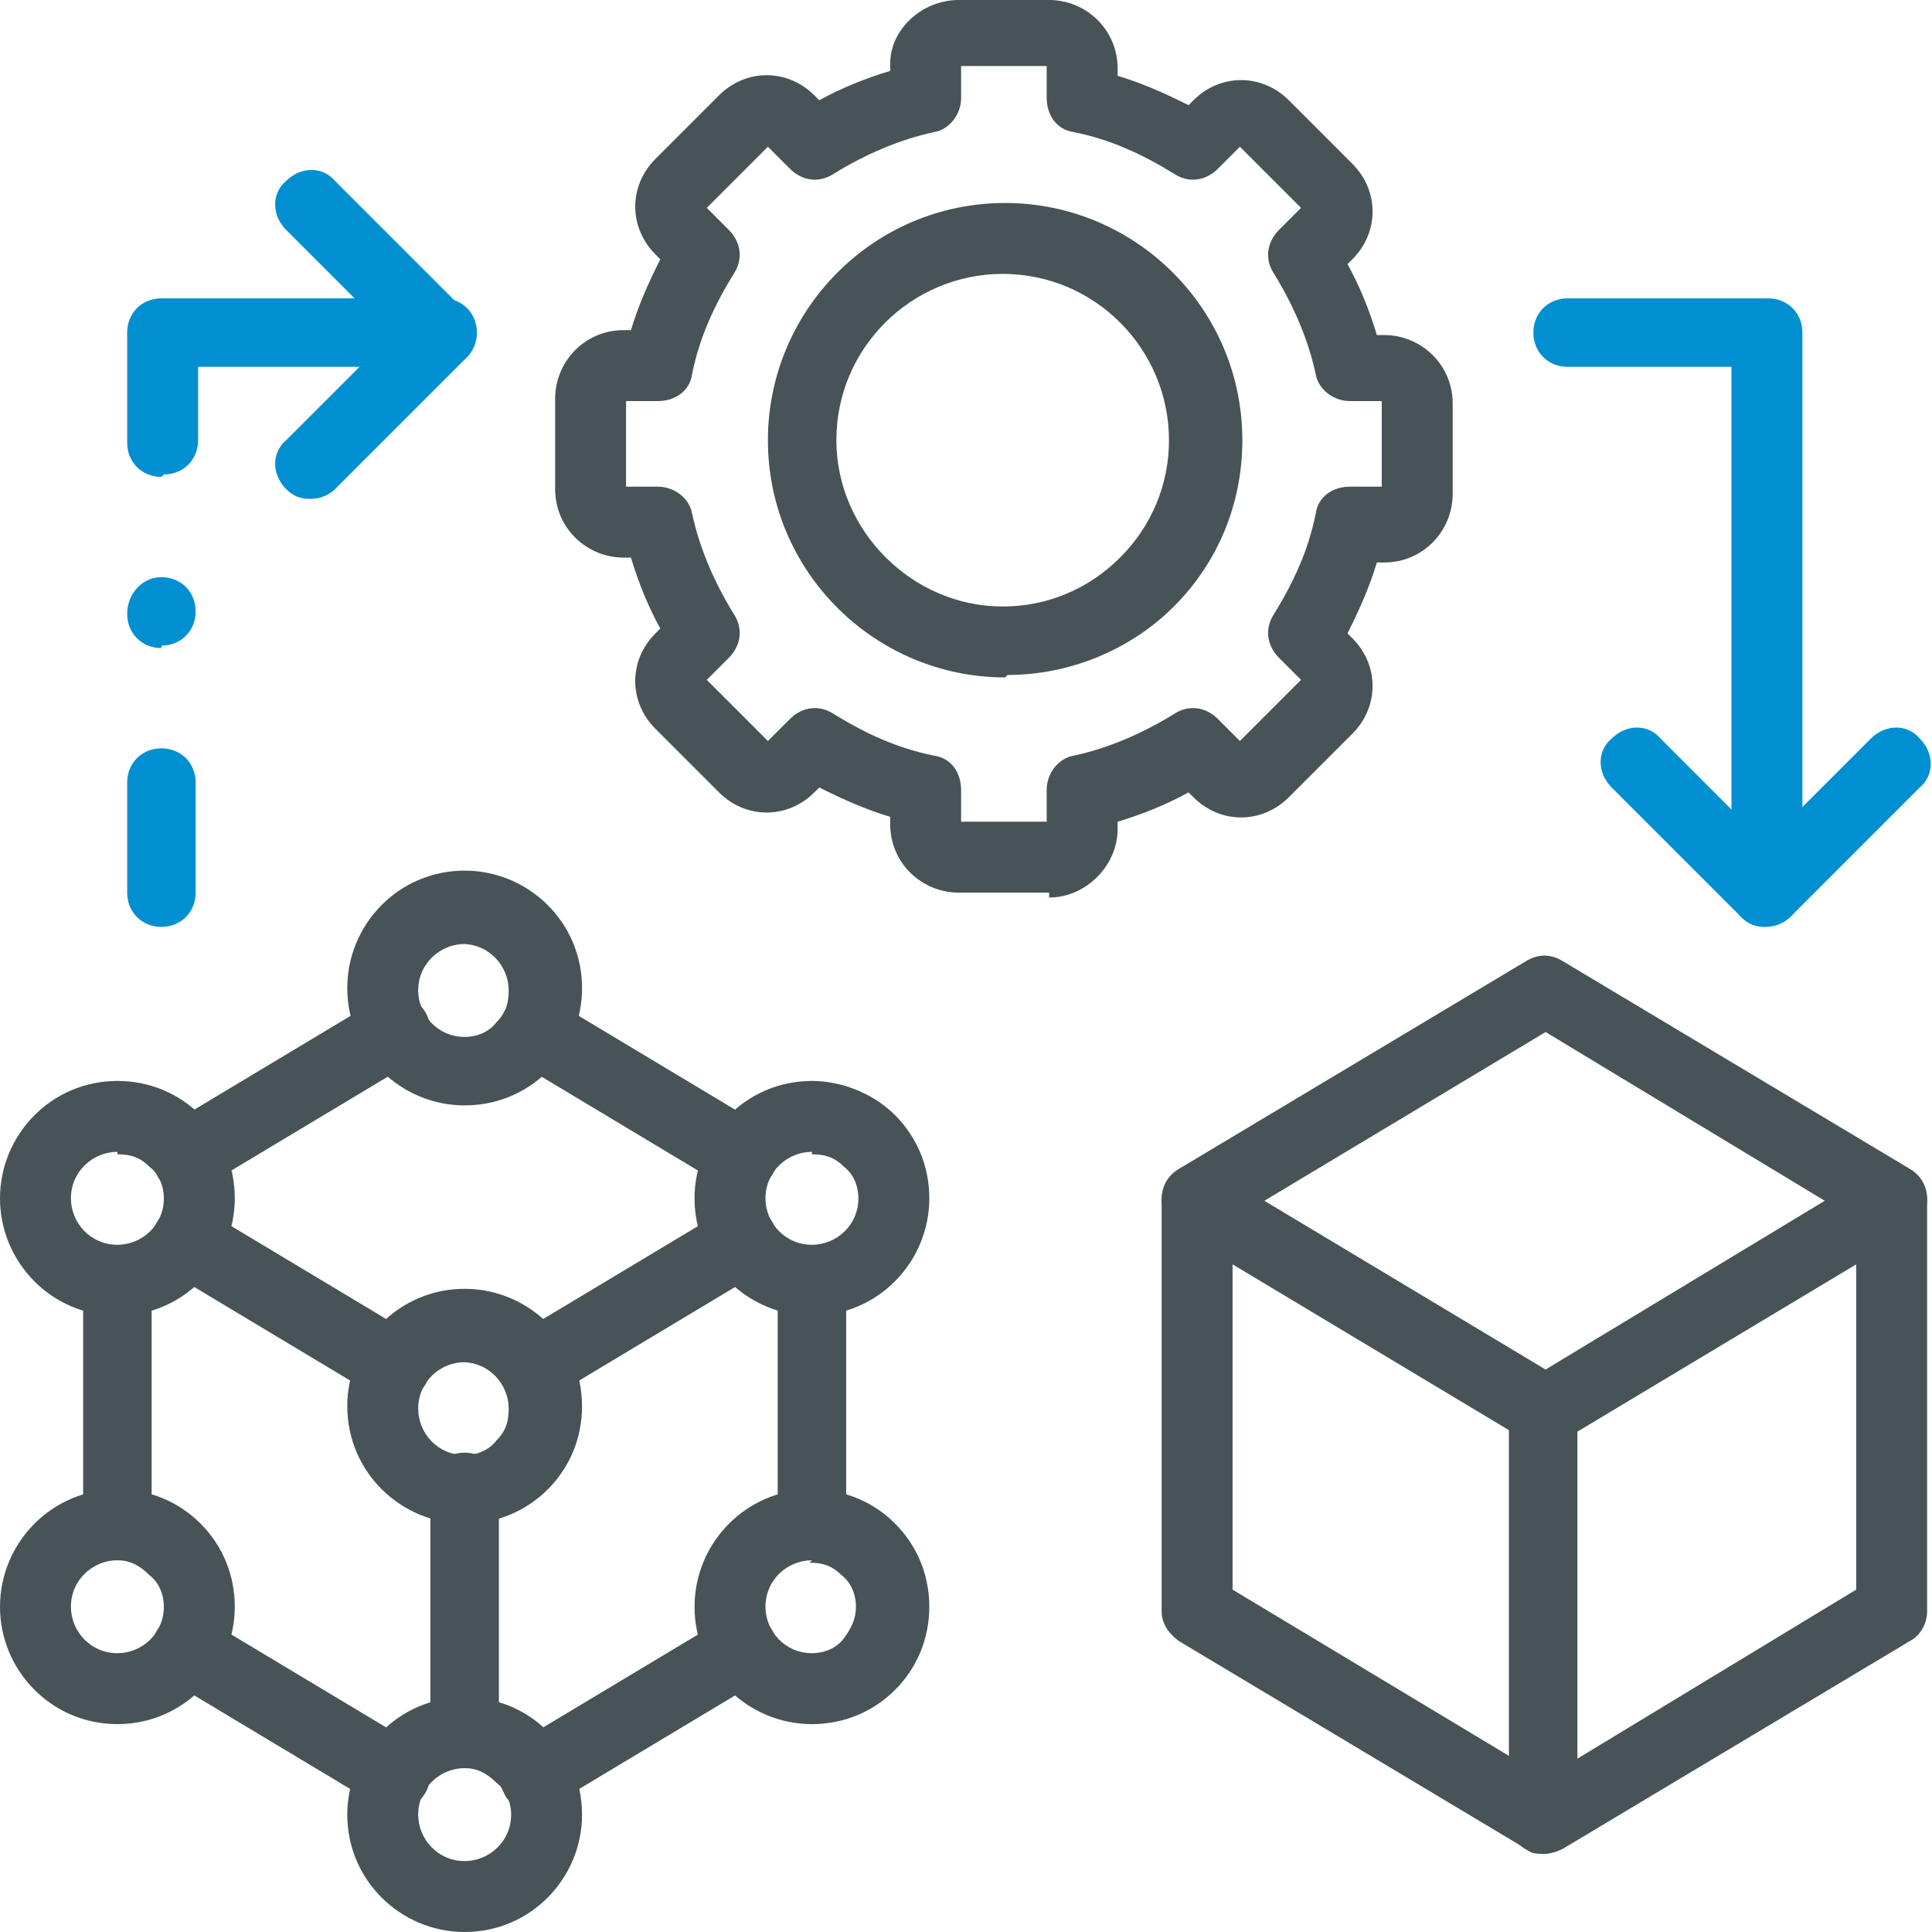
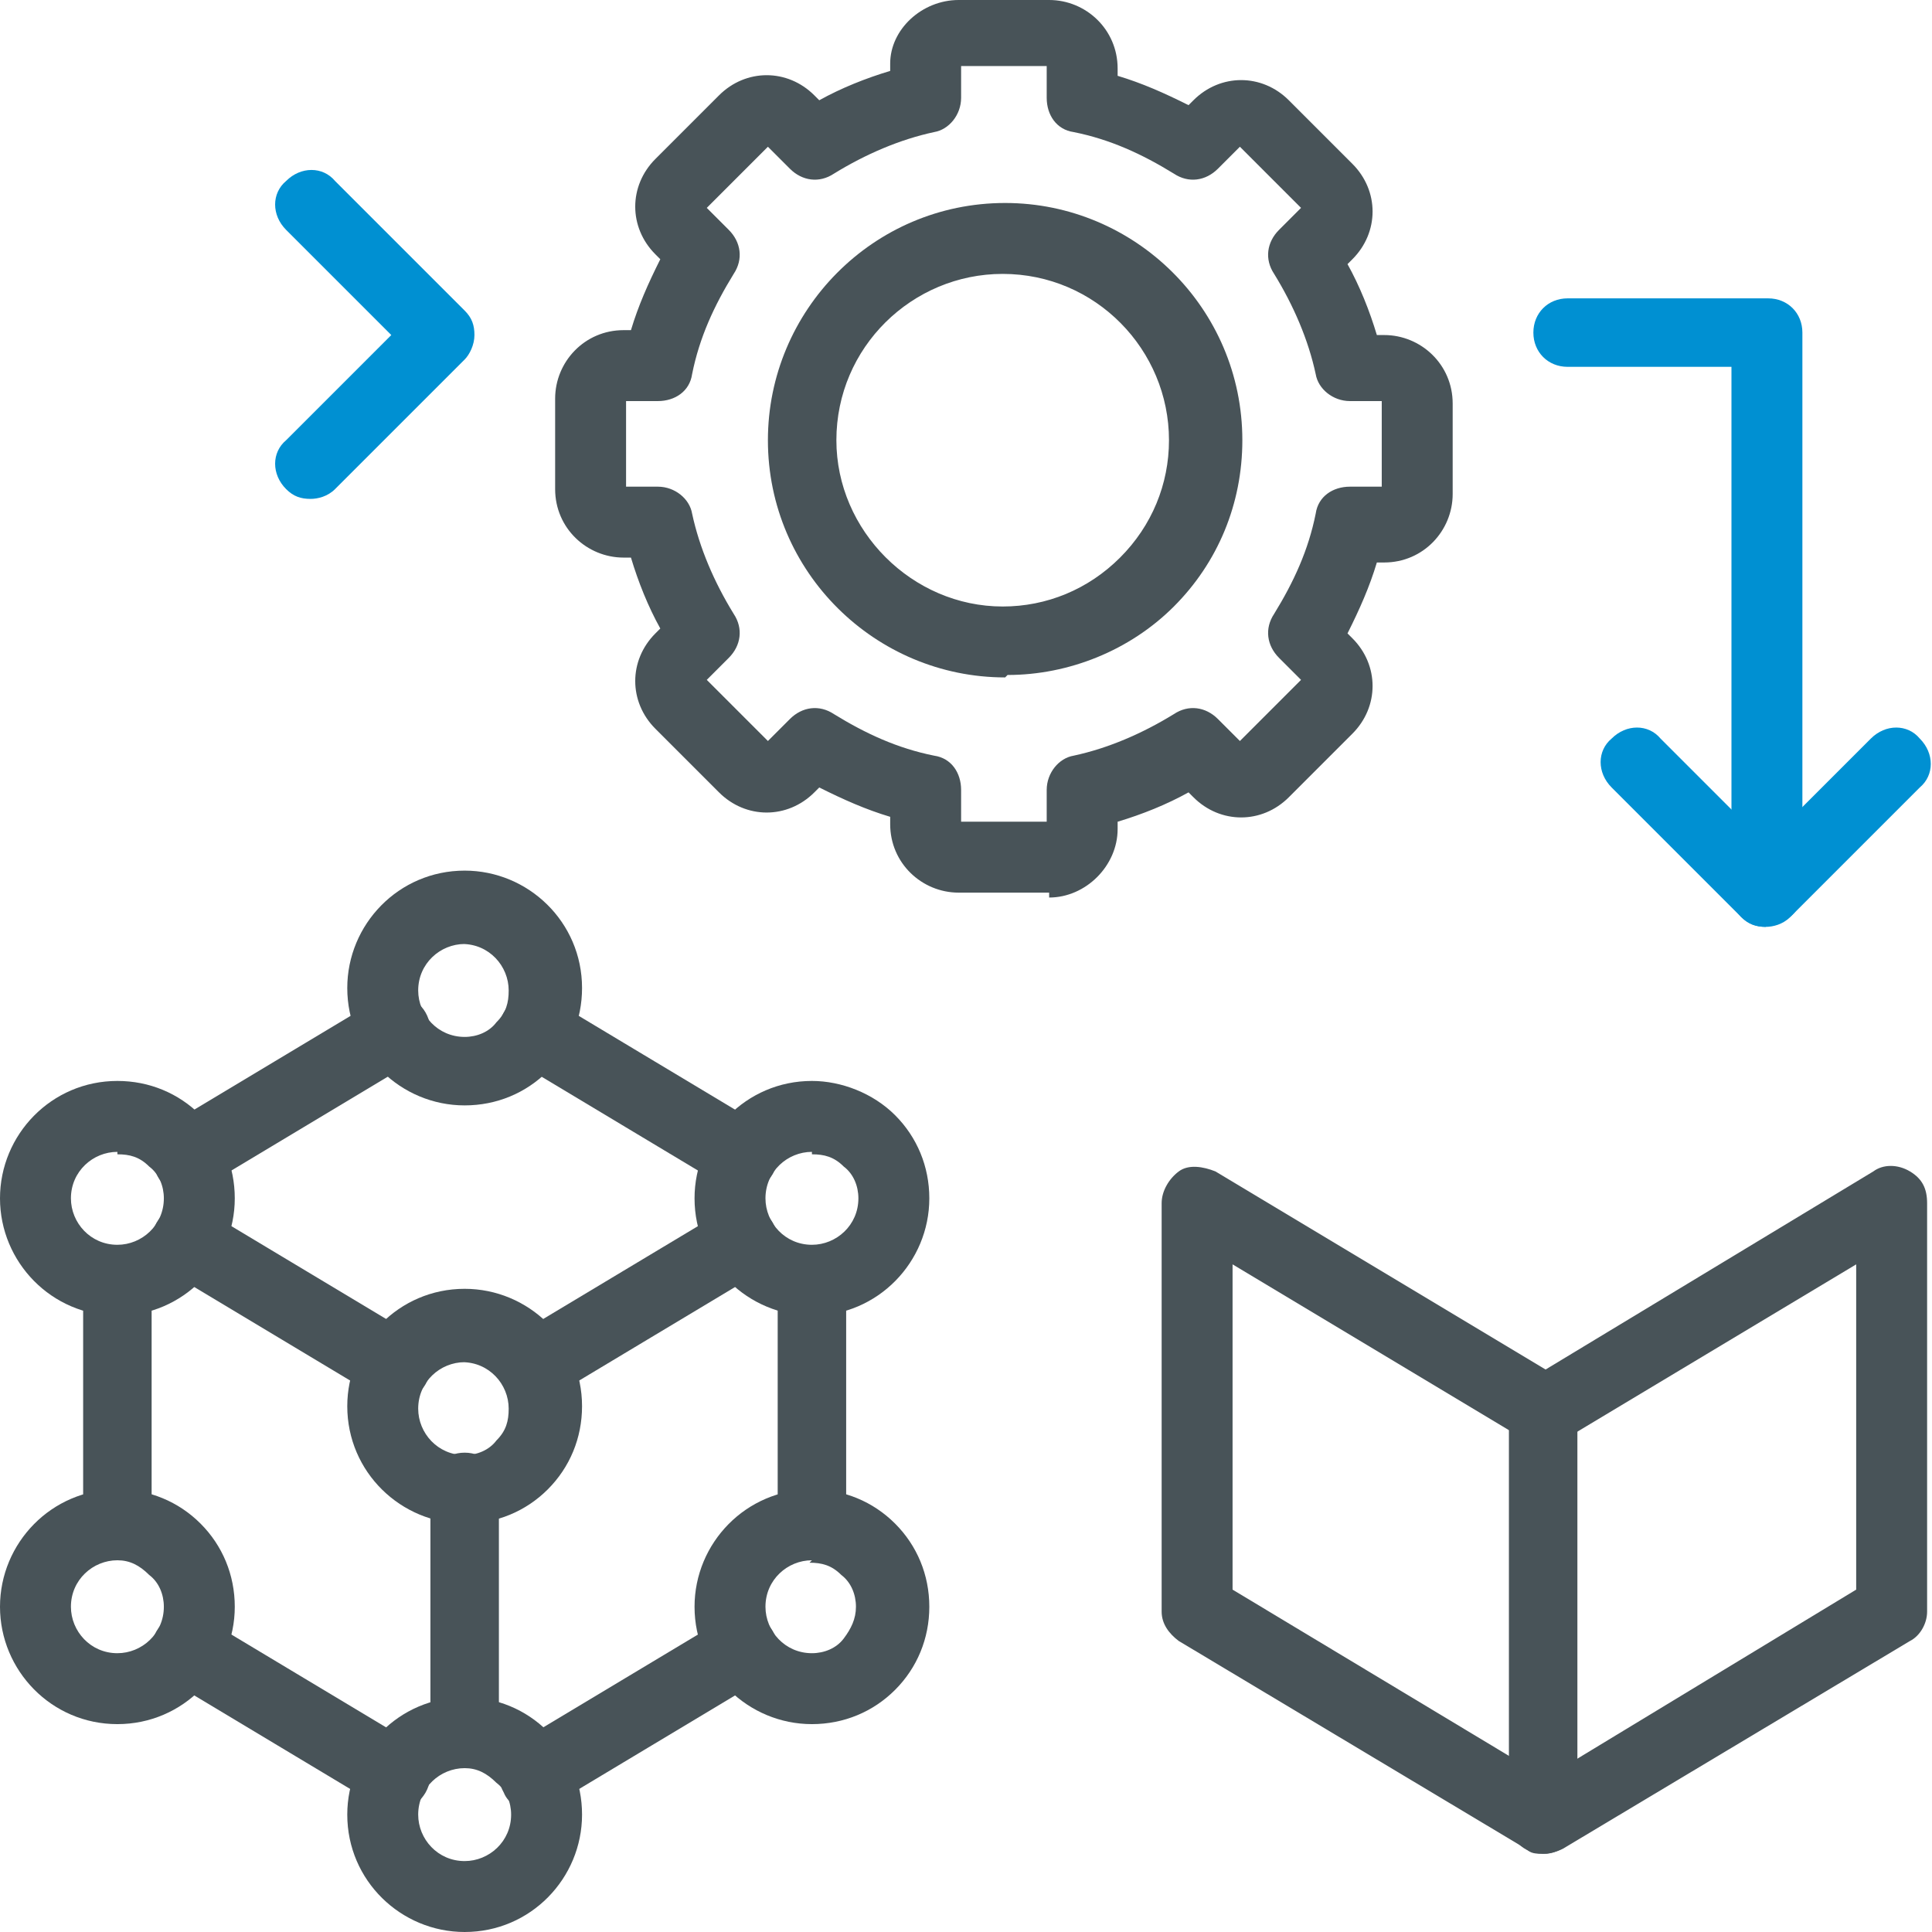
<svg xmlns="http://www.w3.org/2000/svg" version="1.1" viewBox="0 0 79 79">
  <defs>
    <style>
      .cls-1 {
        fill: #485358;
      }

      .cls-2 {
        fill: #0090d2;
      }
    </style>
  </defs>
  <g>
    <g id="Layer_1">
      <g id="Group_6548">
        <g id="Group_6295">
          <path class="cls-1" d="M63.1,75.8c-.3,0-.5,0-.7-.2l-14.2-8.5c-.4-.3-.7-.7-.7-1.2v-16.7c0-.5.3-1,.7-1.3s1-.2,1.5,0l13.5,8.1,13.4-8.1c.4-.3,1-.3,1.5,0,.5.3.7.7.7,1.3v16.7c0,.5-.3,1-.7,1.2l-14.2,8.5c-.2.1-.5.2-.7.2ZM50.4,65l12.8,7.7,12.7-7.7v-13.3l-12,7.2c-.5.3-1,.3-1.5,0l-12-7.2v13.3Z" />
          <path class="cls-1" d="M42.9,36.5h-3.7c-1.5,0-2.8-1.2-2.8-2.8v-.3c-1-.3-1.9-.7-2.9-1.2l-.2.2c-1.1,1.1-2.8,1.1-3.9,0l-2.6-2.6c-1.1-1.1-1.1-2.8,0-3.9l.2-.2c-.5-.9-.9-1.9-1.2-2.9h-.3c-1.5,0-2.8-1.2-2.8-2.8v-3.7c0-1.5,1.2-2.8,2.8-2.8h.3c.3-1,.7-1.9,1.2-2.9l-.2-.2c-1.1-1.1-1.1-2.8,0-3.9l2.6-2.6c1.1-1.1,2.8-1.1,3.9,0l.2.2c.9-.5,1.9-.9,2.9-1.2v-.3C36.4,1.2,37.7,0,39.2,0h3.7c1.5,0,2.8,1.2,2.8,2.8v.3c1,.3,1.9.7,2.9,1.2l.2-.2c1.1-1.1,2.8-1.1,3.9,0l2.6,2.6c1.1,1.1,1.1,2.8,0,3.9l-.2.2c.5.9.9,1.9,1.2,2.9h.3c1.5,0,2.8,1.2,2.8,2.8v3.7c0,1.5-1.2,2.8-2.8,2.8h-.3c-.3,1-.7,1.9-1.2,2.9l.2.2c1.1,1.1,1.1,2.8,0,3.9l-2.6,2.6c-1.1,1.1-2.8,1.1-3.9,0l-.2-.2c-.9.5-1.9.9-2.9,1.2v.3c0,1.5-1.3,2.8-2.8,2.8ZM39.3,33.6h3.5v-1.3c0-.7.5-1.3,1.1-1.4,1.4-.3,2.8-.9,4.1-1.7.6-.4,1.3-.3,1.8.2l.9.9,2.5-2.5-.9-.9c-.5-.5-.6-1.2-.2-1.8.8-1.3,1.4-2.6,1.7-4.1.1-.7.7-1.1,1.4-1.1h1.3v-3.5h-1.3c-.7,0-1.3-.5-1.4-1.1-.3-1.4-.9-2.8-1.7-4.1-.4-.6-.3-1.3.2-1.8l.9-.9-2.5-2.5-.9.9c-.5.5-1.2.6-1.8.2-1.3-.8-2.6-1.4-4.1-1.7-.7-.1-1.1-.7-1.1-1.4v-1.3h-3.5v1.3c0,.7-.5,1.3-1.1,1.4-1.4.3-2.8.9-4.1,1.7-.6.4-1.3.3-1.8-.2l-.9-.9-2.5,2.5.9.9c.5.5.6,1.2.2,1.8-.8,1.3-1.4,2.6-1.7,4.1-.1.7-.7,1.1-1.4,1.1h-1.3v3.5h1.3c.7,0,1.3.5,1.4,1.1.3,1.4.9,2.8,1.7,4.1.4.6.3,1.3-.2,1.8l-.9.9,2.5,2.5.9-.9c.5-.5,1.2-.6,1.8-.2,1.3.8,2.6,1.4,4.1,1.7.7.1,1.1.7,1.1,1.4v1.3Z" />
-           <path class="cls-1" d="M19,45.2h0c-2.6,0-4.8-2.1-4.8-4.8,0-2.6,2.1-4.8,4.8-4.8h0c2.6,0,4.8,2.1,4.8,4.8,0,1.3-.5,2.5-1.4,3.4-.9.9-2.1,1.4-3.4,1.4ZM19,38.6h0c-1,0-1.9.8-1.9,1.9,0,1,.8,1.9,1.9,1.9.5,0,1-.2,1.3-.6.4-.4.5-.8.5-1.3,0-1-.8-1.9-1.9-1.9Z" />
+           <path class="cls-1" d="M19,45.2c-2.6,0-4.8-2.1-4.8-4.8,0-2.6,2.1-4.8,4.8-4.8h0c2.6,0,4.8,2.1,4.8,4.8,0,1.3-.5,2.5-1.4,3.4-.9.9-2.1,1.4-3.4,1.4ZM19,38.6h0c-1,0-1.9.8-1.9,1.9,0,1,.8,1.9,1.9,1.9.5,0,1-.2,1.3-.6.4-.4.5-.8.5-1.3,0-1-.8-1.9-1.9-1.9Z" />
          <path class="cls-1" d="M33.2,53.8h0c-2.6,0-4.8-2.1-4.8-4.8,0-2.6,2.1-4.8,4.8-4.8,1.2,0,2.5.5,3.4,1.4.9.9,1.4,2.1,1.4,3.4,0,2.6-2.1,4.8-4.8,4.8ZM33.2,47.1h0c-1,0-1.9.8-1.9,1.9,0,1,.8,1.9,1.9,1.9,1,0,1.9-.8,1.9-1.9,0-.5-.2-1-.6-1.3-.4-.4-.8-.5-1.3-.5Z" />
          <path class="cls-1" d="M4.8,53.8h0C2.1,53.8,0,51.6,0,49,0,46.4,2.1,44.2,4.8,44.2h0c1.3,0,2.5.5,3.4,1.4.9.9,1.4,2.1,1.4,3.4,0,2.6-2.1,4.8-4.8,4.8ZM4.8,47.1h0c-1,0-1.9.8-1.9,1.9,0,1,.8,1.9,1.9,1.9,1,0,1.9-.8,1.9-1.9,0-.5-.2-1-.6-1.3-.4-.4-.8-.5-1.3-.5Z" />
          <path class="cls-1" d="M30.3,48.7c-.3,0-.5,0-.7-.2l-8.5-5.1c-.7-.4-.9-1.3-.5-2,.4-.7,1.3-.9,2-.5l8.5,5.1c.7.4.9,1.3.5,2-.3.5-.7.7-1.2.7ZM7.6,48.7c-.5,0-1-.2-1.2-.7-.4-.7-.2-1.6.5-2l8.5-5.1c.7-.4,1.6-.2,2,.5.4.7.2,1.6-.5,2l-8.5,5.1c-.2.1-.5.2-.7.2Z" />
          <path class="cls-1" d="M19,62.3h0c-2.6,0-4.8-2.1-4.8-4.8,0-2.6,2.1-4.8,4.8-4.8h0c2.6,0,4.8,2.1,4.8,4.8,0,1.3-.5,2.5-1.4,3.4-.9.9-2.1,1.4-3.4,1.4ZM19,55.7h0c-1,0-1.9.8-1.9,1.9,0,1,.8,1.9,1.9,1.9.5,0,1-.2,1.3-.6.4-.4.5-.8.5-1.3,0-1-.8-1.9-1.9-1.9Z" />
          <path class="cls-1" d="M19,72.3c-.8,0-1.4-.6-1.4-1.4v-10.1c0-.8.6-1.4,1.4-1.4s1.4.6,1.4,1.4v10.1c0,.8-.6,1.4-1.4,1.4Z" />
          <path class="cls-1" d="M4.8,70.5h0C2.1,70.5,0,68.3,0,65.7c0-2.6,2.1-4.8,4.8-4.8h0c1.3,0,2.5.5,3.4,1.4.9.9,1.4,2.1,1.4,3.4,0,2.6-2.1,4.8-4.8,4.8h0ZM4.8,63.8h0c-1,0-1.9.8-1.9,1.9,0,1,.8,1.9,1.9,1.9,1,0,1.9-.8,1.9-1.9,0-.5-.2-1-.6-1.3-.4-.4-.8-.6-1.3-.6Z" />
          <path class="cls-1" d="M19,79h0c-2.6,0-4.8-2.1-4.8-4.8,0-2.6,2.1-4.8,4.8-4.8h0c1.3,0,2.5.5,3.4,1.4.9.9,1.4,2.1,1.4,3.4,0,2.6-2.1,4.8-4.8,4.8h0ZM19,72.3h0c-1,0-1.9.8-1.9,1.9,0,1,.8,1.9,1.9,1.9,1,0,1.9-.8,1.9-1.9,0-.5-.2-1-.6-1.3-.4-.4-.8-.6-1.3-.6Z" />
          <path class="cls-1" d="M33.2,70.5h0c-2.6,0-4.8-2.1-4.8-4.8,0-2.6,2.1-4.8,4.8-4.8h0c1.3,0,2.5.5,3.4,1.4.9.9,1.4,2.1,1.4,3.4,0,1.3-.5,2.5-1.4,3.4-.9.9-2.1,1.4-3.4,1.4h0ZM33.2,63.8h0c-1,0-1.9.8-1.9,1.9,0,1,.8,1.9,1.9,1.9.5,0,1-.2,1.3-.6s.5-.8.5-1.3-.2-1-.6-1.3c-.4-.4-.8-.5-1.3-.5Z" />
          <path class="cls-1" d="M21.8,74c-.5,0-1-.2-1.2-.7-.4-.7-.2-1.6.5-2l8.5-5.1c.7-.4,1.6-.2,2,.5.4.7.2,1.6-.5,2l-8.5,5.1c-.2.1-.5.2-.7.2ZM16.1,74c-.3,0-.5,0-.7-.2l-8.5-5.1c-.7-.4-.9-1.3-.5-2,.4-.7,1.3-.9,2-.5l8.5,5.1c.7.4.9,1.3.5,2-.3.5-.7.7-1.2.7ZM33.2,63.8c-.8,0-1.4-.6-1.4-1.4v-10c0-.8.6-1.4,1.4-1.4s1.4.6,1.4,1.4v10c0,.8-.6,1.4-1.4,1.4ZM4.8,63.8c-.8,0-1.4-.6-1.4-1.4v-10c0-.8.6-1.4,1.4-1.4s1.4.6,1.4,1.4v10c0,.8-.6,1.4-1.4,1.4ZM21.8,57.3c-.5,0-1-.2-1.2-.7-.4-.7-.2-1.6.5-2l8.5-5.1c.7-.4,1.6-.2,2,.5.4.7.2,1.6-.5,2l-8.5,5.1c-.2.1-.5.2-.7.2ZM16.1,57.3c-.3,0-.5,0-.7-.2l-8.5-5.1c-.7-.4-.9-1.3-.5-2,.4-.7,1.3-.9,2-.5l8.5,5.1c.7.4.9,1.3.5,2-.3.5-.7.7-1.2.7Z" />
-           <path class="cls-1" d="M77.3,50.5c-.3,0-.5,0-.7-.2l-13.4-8.1-13.5,8.1c-.7.4-1.6.2-2-.5s-.2-1.6.5-2l14.2-8.5c.5-.3,1-.3,1.5,0l14.2,8.5c.7.4.9,1.3.5,2-.3.5-.7.7-1.2.7Z" />
          <path class="cls-1" d="M63.1,75.8c-.8,0-1.4-.6-1.4-1.4v-16.7c0-.8.6-1.4,1.4-1.4s1.4.6,1.4,1.4v16.7c0,.8-.6,1.4-1.4,1.4Z" />
          <path class="cls-1" d="M41.1,27.7h0c-5.3,0-9.7-4.3-9.7-9.7,0-5.3,4.3-9.7,9.7-9.7h0c5.3,0,9.7,4.3,9.7,9.7,0,2.6-1,5-2.8,6.8-1.8,1.8-4.3,2.8-6.8,2.8ZM41,11.2h0c-3.7,0-6.8,3-6.8,6.8,0,3.7,3.1,6.8,6.8,6.8,1.8,0,3.5-.7,4.8-2,1.3-1.3,2-3,2-4.8,0-3.7-3-6.8-6.8-6.8Z" />
-           <path class="cls-2" d="M6.6,37.9c-.8,0-1.4-.6-1.4-1.4v-4.5c0-.8.6-1.4,1.4-1.4s1.4.6,1.4,1.4v4.5c0,.8-.6,1.4-1.4,1.4ZM6.6,19.5c-.8,0-1.4-.6-1.4-1.4v-4.5c0-.8.6-1.4,1.4-1.4h11.5c.8,0,1.4.6,1.4,1.4s-.6,1.4-1.4,1.4h-10v3c0,.8-.6,1.4-1.4,1.4Z" />
          <path class="cls-2" d="M12.7,20.4c-.4,0-.7-.1-1-.4-.6-.6-.6-1.5,0-2l4.3-4.3-4.3-4.3c-.6-.6-.6-1.5,0-2,.6-.6,1.5-.6,2,0l5.3,5.3c.3.3.4.6.4,1s-.2.8-.4,1l-5.3,5.3c-.3.3-.7.4-1,.4Z" />
          <path class="cls-2" d="M72.2,37.9c-.8,0-1.4-.6-1.4-1.4V15h-6.7c-.8,0-1.4-.6-1.4-1.4s.6-1.4,1.4-1.4h8.2c.8,0,1.4.6,1.4,1.4v22.8c0,.8-.6,1.4-1.4,1.4Z" />
          <path class="cls-2" d="M72.2,37.9c-.4,0-.7-.1-1-.4l-5.3-5.3c-.6-.6-.6-1.5,0-2,.6-.6,1.5-.6,2,0l4.3,4.3,4.3-4.3c.6-.6,1.5-.6,2,0,.6.6.6,1.5,0,2l-5.3,5.3c-.3.3-.7.4-1,.4Z" />
-           <path class="cls-2" d="M6.6,26.5c-.8,0-1.4-.6-1.4-1.4h0c0-.8.6-1.5,1.4-1.5s1.4.6,1.4,1.4-.6,1.4-1.4,1.4Z" />
        </g>
      </g>
    </g>
  </g>
</svg>